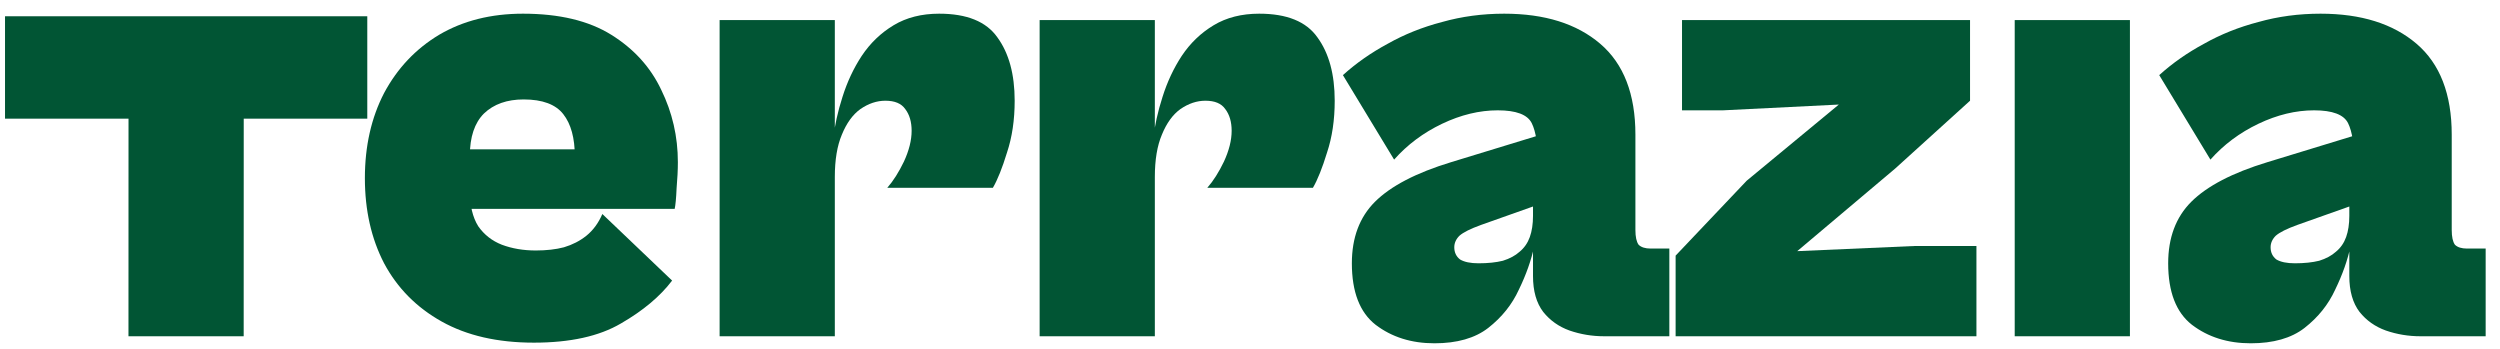
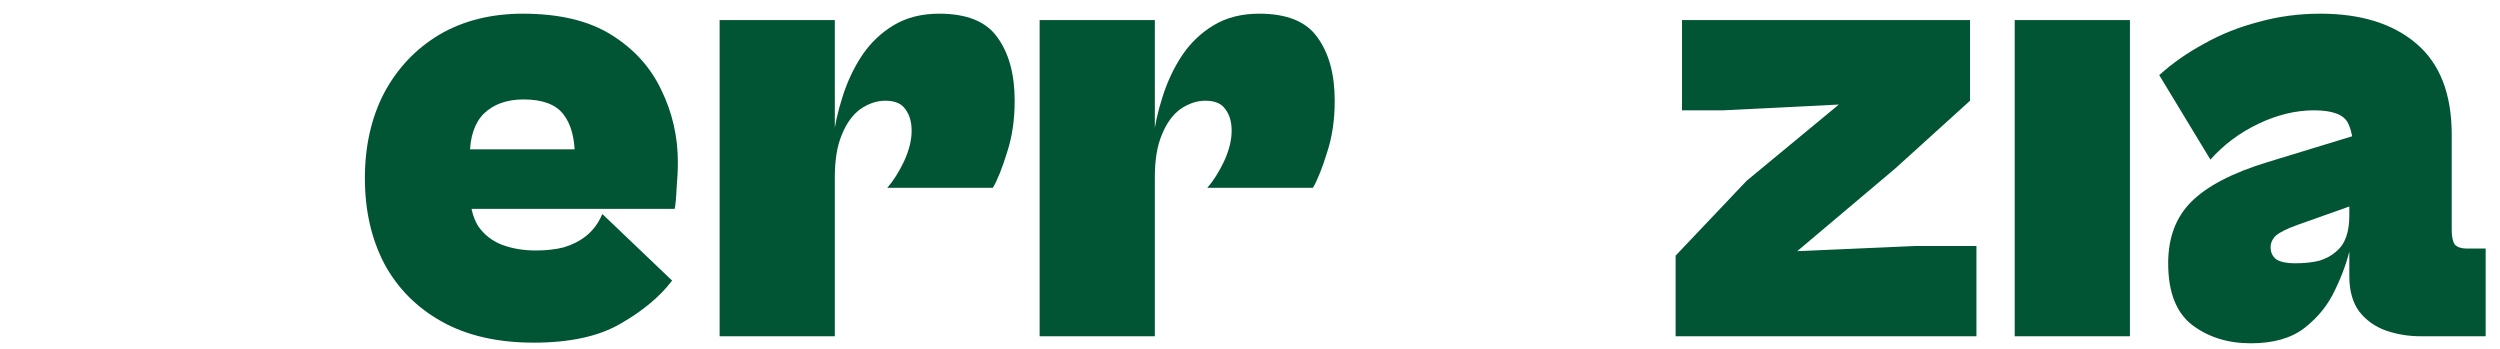
<svg xmlns="http://www.w3.org/2000/svg" width="129" height="18" viewBox="0 0 129 18" fill="none">
  <g clip-path="url(#clip0_428_568)">
    <path d="M128.26 17.351H124.891C124.274 17.351 123.68 17.252 123.107 17.054C122.557 16.856 122.106 16.536 121.753 16.096C121.401 15.634 121.225 15.017 121.225 14.246V9.359L121.489 8.533C121.489 7.52 121.379 6.793 121.159 6.353C120.939 5.913 120.355 5.693 119.408 5.693C118.462 5.693 117.504 5.924 116.535 6.386C115.566 6.849 114.741 7.465 114.058 8.236L111.416 3.876C112.099 3.26 112.869 2.72 113.728 2.258C114.587 1.773 115.522 1.399 116.535 1.135C117.548 0.849 118.616 0.706 119.739 0.706C121.83 0.706 123.482 1.223 124.693 2.258C125.904 3.293 126.509 4.856 126.509 6.948V11.869C126.509 12.221 126.564 12.474 126.674 12.628C126.806 12.76 127.016 12.826 127.302 12.826H128.26V17.351ZM116.139 17.714C114.95 17.714 113.937 17.395 113.1 16.756C112.286 16.118 111.878 15.061 111.878 13.586C111.878 12.265 112.275 11.208 113.067 10.415C113.882 9.601 115.192 8.918 116.998 8.368L121.753 6.915L122.183 10.316L118.55 11.604C117.999 11.803 117.625 11.99 117.427 12.166C117.251 12.342 117.163 12.54 117.163 12.76C117.163 13.024 117.262 13.234 117.46 13.388C117.68 13.52 117.999 13.586 118.418 13.586C118.902 13.586 119.32 13.542 119.673 13.454C120.025 13.344 120.311 13.19 120.531 12.992C120.774 12.793 120.95 12.54 121.06 12.232C121.17 11.924 121.225 11.56 121.225 11.142L121.291 12.694C121.137 13.421 120.873 14.169 120.498 14.94C120.146 15.711 119.618 16.371 118.913 16.922C118.231 17.45 117.306 17.714 116.139 17.714Z" fill="#015534" />
    <path d="M109.904 17.351H103.959V1.036H109.904V17.351Z" fill="#015534" />
    <path d="M101.984 17.351H86.462V13.19L90.128 9.326L94.884 5.395L88.906 5.693H86.792V1.036H101.654V5.197L97.79 8.698L92.737 12.959L98.781 12.694H101.984V17.351Z" fill="#015534" />
-     <path d="M86.138 17.351H82.769C82.152 17.351 81.558 17.252 80.985 17.054C80.435 16.856 79.984 16.536 79.631 16.096C79.279 15.634 79.103 15.017 79.103 14.246V9.359L79.367 8.533C79.367 7.52 79.257 6.793 79.037 6.353C78.817 5.913 78.233 5.693 77.286 5.693C76.34 5.693 75.382 5.924 74.413 6.386C73.444 6.849 72.619 7.465 71.936 8.236L69.294 3.876C69.977 3.26 70.747 2.72 71.606 2.258C72.465 1.773 73.4 1.399 74.413 1.135C75.426 0.849 76.494 0.706 77.617 0.706C79.708 0.706 81.36 1.223 82.571 2.258C83.782 3.293 84.387 4.856 84.387 6.948V11.869C84.387 12.221 84.442 12.474 84.552 12.628C84.684 12.76 84.894 12.826 85.18 12.826H86.138V17.351ZM74.017 17.714C72.828 17.714 71.815 17.395 70.978 16.756C70.164 16.118 69.756 15.061 69.756 13.586C69.756 12.265 70.153 11.208 70.945 10.415C71.76 9.601 73.07 8.918 74.876 8.368L79.631 6.915L80.061 10.316L76.428 11.604C75.877 11.803 75.503 11.99 75.305 12.166C75.129 12.342 75.041 12.54 75.041 12.76C75.041 13.024 75.14 13.234 75.338 13.388C75.558 13.52 75.877 13.586 76.296 13.586C76.78 13.586 77.198 13.542 77.551 13.454C77.903 13.344 78.189 13.19 78.409 12.992C78.651 12.793 78.828 12.54 78.938 12.232C79.048 11.924 79.103 11.56 79.103 11.142L79.169 12.694C79.015 13.421 78.751 14.169 78.376 14.94C78.024 15.711 77.496 16.371 76.791 16.922C76.109 17.45 75.184 17.714 74.017 17.714Z" fill="#015534" />
    <path d="M59.59 17.351H53.645V1.036H59.59V17.351ZM59.59 9.127L59.491 7.245C59.579 6.496 59.744 5.748 59.987 4.999C60.229 4.228 60.559 3.524 60.977 2.885C61.418 2.225 61.968 1.696 62.629 1.3C63.289 0.904 64.071 0.706 64.974 0.706C66.405 0.706 67.407 1.113 67.979 1.928C68.574 2.742 68.871 3.832 68.871 5.197C68.871 6.188 68.739 7.08 68.475 7.872C68.232 8.665 67.99 9.27 67.748 9.689H62.298C62.607 9.337 62.893 8.885 63.157 8.335C63.421 7.762 63.553 7.234 63.553 6.749C63.553 6.287 63.443 5.913 63.223 5.627C63.025 5.34 62.684 5.197 62.199 5.197C61.759 5.197 61.33 5.34 60.911 5.627C60.515 5.913 60.196 6.353 59.954 6.948C59.711 7.52 59.59 8.247 59.59 9.127Z" fill="#015534" />
    <path d="M43.077 17.351H37.132V1.036H43.077V17.351ZM43.077 9.127L42.978 7.245C43.066 6.496 43.231 5.748 43.473 4.999C43.715 4.228 44.045 3.524 44.464 2.885C44.904 2.225 45.455 1.696 46.115 1.3C46.776 0.904 47.557 0.706 48.46 0.706C49.891 0.706 50.893 1.113 51.465 1.928C52.06 2.742 52.357 3.832 52.357 5.197C52.357 6.188 52.225 7.08 51.961 7.872C51.719 8.665 51.476 9.27 51.234 9.689H45.785C46.093 9.337 46.379 8.885 46.644 8.335C46.908 7.762 47.04 7.234 47.04 6.749C47.04 6.287 46.93 5.913 46.71 5.627C46.511 5.34 46.17 5.197 45.686 5.197C45.245 5.197 44.816 5.34 44.398 5.627C44.001 5.913 43.682 6.353 43.44 6.948C43.198 7.52 43.077 8.247 43.077 9.127Z" fill="#015534" />
    <path d="M27.547 17.681C25.676 17.681 24.09 17.318 22.791 16.591C21.492 15.865 20.502 14.863 19.819 13.586C19.158 12.309 18.828 10.845 18.828 9.193C18.828 7.542 19.158 6.078 19.819 4.801C20.502 3.524 21.448 2.522 22.659 1.795C23.892 1.069 25.334 0.706 26.986 0.706C28.857 0.706 30.377 1.069 31.543 1.795C32.71 2.522 33.569 3.469 34.12 4.636C34.692 5.803 34.978 7.047 34.978 8.368C34.978 8.764 34.956 9.215 34.912 9.722C34.89 10.228 34.857 10.581 34.813 10.779H22.956V7.707H30.453L29.661 8.071C29.661 7.124 29.463 6.397 29.066 5.891C28.67 5.384 27.988 5.131 27.019 5.131C26.16 5.131 25.477 5.373 24.971 5.858C24.487 6.342 24.244 7.069 24.244 8.037V9.854C24.244 10.603 24.388 11.208 24.674 11.67C24.982 12.111 25.389 12.43 25.896 12.628C26.424 12.826 27.008 12.925 27.646 12.925C28.197 12.925 28.681 12.87 29.099 12.76C29.54 12.628 29.925 12.43 30.255 12.166C30.608 11.88 30.883 11.505 31.081 11.043L34.681 14.478C34.064 15.292 33.184 16.03 32.039 16.691C30.916 17.351 29.419 17.681 27.547 17.681Z" fill="#015534" />
-     <path d="M12.574 17.351H6.629L6.633 0.838H12.578L12.574 17.351ZM18.952 6.122H0.259V0.838H18.952V6.122Z" fill="#015534" />
  </g>
  <defs>
    <clipPath id="clip0_428_568">
      <rect width="128.001" height="17.009" fill="white" transform="translate(0.259 0.706)" />
    </clipPath>
  </defs>
</svg>